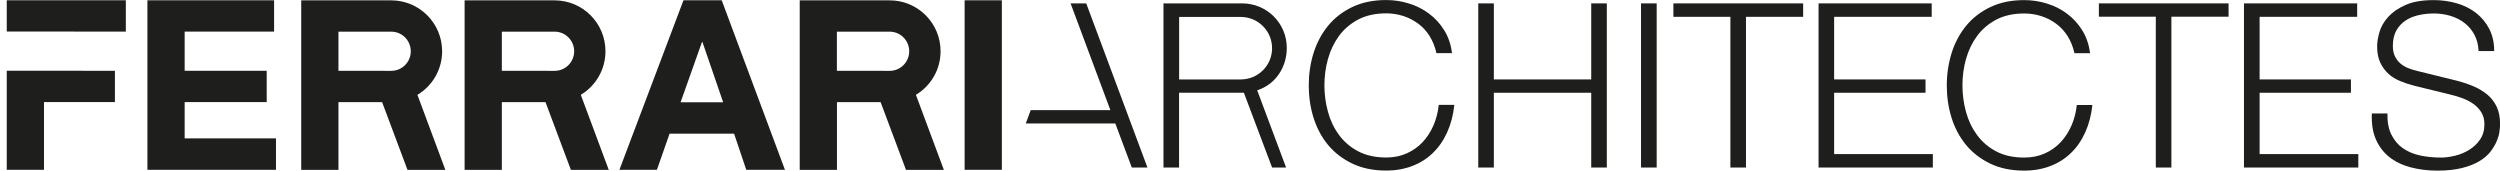
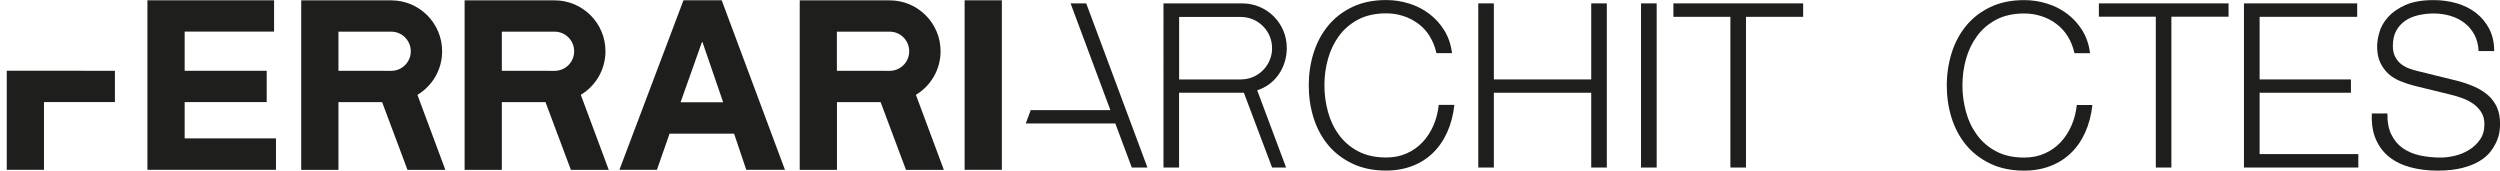
<svg xmlns="http://www.w3.org/2000/svg" id="Calque_1" width="139.75mm" height="9.54mm" viewBox="0 0 396.14 27.03">
  <defs>
    <style>      .st0 {        fill: none;      }      .st1 {        fill: #1e1e1c;      }    </style>
  </defs>
  <path class="st1" d="M108.3.04l-10.15,26.86h5.94l2.01-5.73h10.22s1.93,5.73,1.93,5.73h6.13L114.36.04h-6.05ZM107.84,16.2l3.39-9.54h.08l3.28,9.54h-6.75Z" />
  <path class="st1" d="M196.84.53c3.9,0,7.06,3.15,7.06,7.05,0,3.14-1.84,5.81-4.68,6.72v.03s4.57,12.21,4.57,12.21h-2.22l-4.47-11.85h-10.27v11.85h-2.47V.53h11.9s.59,0,.59,0ZM196.62,12.58c2.74,0,4.95-2.22,4.95-4.95s-2.22-4.95-4.95-4.95h-9.78v9.91h9.78Z" />
  <path class="st1" d="M226.55,5.73c-.5-.79-1.1-1.45-1.82-1.98-.72-.53-1.5-.94-2.37-1.22-.86-.28-1.76-.42-2.71-.42-1.72,0-3.2.33-4.44.98-1.24.66-2.25,1.52-3.04,2.6-.79,1.08-1.37,2.3-1.75,3.66-.38,1.36-.56,2.75-.56,4.18s.19,2.8.56,4.17c.37,1.37.96,2.6,1.75,3.67.79,1.08,1.8,1.95,3.04,2.6,1.24.65,2.72.98,4.44.98,1.21,0,2.3-.22,3.27-.66.97-.44,1.81-1.03,2.51-1.78.7-.75,1.27-1.63,1.71-2.64.44-1.01.71-2.09.84-3.26h2.47c-.17,1.6-.55,3.04-1.13,4.33-.58,1.29-1.33,2.38-2.26,3.28-.92.9-2.01,1.59-3.26,2.07-1.25.48-2.64.73-4.16.73-2.04,0-3.83-.37-5.37-1.11-1.54-.74-2.82-1.73-3.84-2.96-1.02-1.24-1.78-2.67-2.29-4.29-.51-1.63-.76-3.34-.76-5.13s.25-3.5.76-5.13c.51-1.62,1.27-3.06,2.29-4.31,1.02-1.25,2.3-2.24,3.84-2.98,1.54-.74,3.33-1.11,5.37-1.11,1.24,0,2.44.18,3.62.55,1.18.36,2.24.9,3.2,1.62.96.72,1.76,1.6,2.4,2.64.64,1.04,1.05,2.24,1.22,3.6h-2.47c-.22-1-.58-1.89-1.07-2.67" />
  <polygon class="st1" points="236.71 .53 236.71 12.58 252.14 12.58 252.14 .53 254.61 .53 254.61 26.54 252.14 26.54 252.14 14.69 236.71 14.69 236.71 26.54 234.24 26.54 234.24 .53 236.71 .53" />
  <rect class="st1" x="260.03" y=".53" width="2.48" height="26.01" />
  <polygon class="st1" points="285.72 .53 285.72 2.66 276.66 2.66 276.66 26.54 274.19 26.54 274.19 2.66 265.16 2.66 265.16 .53 285.72 .53" />
-   <polygon class="st1" points="306.09 .53 306.09 2.66 290.63 2.66 290.63 12.58 305.11 12.58 305.11 14.69 290.63 14.69 290.63 24.41 306.27 24.41 306.27 26.54 288.16 26.54 288.16 .53 306.09 .53" />
  <path class="st1" d="M327.65,5.75c-.5-.79-1.1-1.45-1.82-1.98-.72-.54-1.5-.94-2.37-1.22-.86-.28-1.76-.42-2.71-.42-1.73,0-3.2.33-4.44.98-1.24.66-2.25,1.52-3.04,2.6-.79,1.08-1.37,2.3-1.75,3.65-.38,1.36-.56,2.75-.56,4.18s.19,2.8.56,4.17c.37,1.37.96,2.59,1.75,3.67.79,1.08,1.8,1.95,3.04,2.6,1.24.66,2.71.98,4.44.98,1.21,0,2.3-.22,3.27-.66.97-.43,1.81-1.03,2.51-1.78.7-.75,1.27-1.63,1.71-2.64.44-1,.72-2.09.84-3.25h2.47c-.17,1.6-.55,3.04-1.13,4.33-.58,1.29-1.33,2.38-2.26,3.27-.92.9-2.01,1.59-3.26,2.07-1.25.48-2.64.73-4.16.73-2.04,0-3.83-.37-5.37-1.11-1.54-.74-2.82-1.73-3.84-2.96-1.02-1.24-1.78-2.67-2.29-4.29-.51-1.62-.76-3.33-.76-5.13s.26-3.5.76-5.13c.51-1.62,1.27-3.06,2.29-4.31,1.02-1.25,2.3-2.24,3.84-2.98,1.54-.74,3.33-1.11,5.37-1.11,1.24,0,2.44.18,3.62.55,1.18.36,2.24.9,3.2,1.62.96.72,1.76,1.6,2.4,2.64.64,1.04,1.05,2.24,1.22,3.6h-2.47c-.22-1-.58-1.89-1.07-2.68" />
  <polygon class="st1" points="353.13 .53 353.13 2.64 344.07 2.64 344.07 26.54 341.6 26.54 341.6 2.64 332.58 2.64 332.58 .53 353.13 .53" />
  <polygon class="st1" points="373.51 .53 373.51 2.66 358.05 2.66 358.05 12.58 372.52 12.58 372.52 14.69 358.05 14.69 358.05 24.41 373.69 24.41 373.69 26.54 355.57 26.54 355.57 .53 373.51 .53" />
  <path class="st1" d="M378.93,21.32c.44.9,1.04,1.61,1.8,2.15.77.53,1.67.92,2.71,1.15,1.04.23,2.16.34,3.35.34.68,0,1.42-.1,2.22-.29.8-.19,1.55-.5,2.24-.93.69-.42,1.27-.97,1.73-1.64.46-.67.69-1.47.69-2.42,0-.73-.16-1.36-.49-1.89-.33-.53-.75-.98-1.28-1.35-.52-.36-1.1-.66-1.73-.89-.63-.23-1.25-.42-1.86-.56l-5.79-1.42c-.75-.19-1.48-.44-2.2-.73-.71-.29-1.34-.68-1.87-1.16-.53-.49-.96-1.08-1.29-1.78-.33-.7-.49-1.56-.49-2.58,0-.63.12-1.37.36-2.22.24-.85.7-1.65,1.37-2.4.67-.75,1.58-1.39,2.75-1.91,1.16-.52,2.66-.78,4.47-.78,1.29,0,2.51.17,3.68.51,1.16.34,2.18.85,3.05,1.53.87.68,1.57,1.52,2.09,2.53.52,1.01.78,2.18.78,3.51h-2.47c-.05-.99-.27-1.86-.67-2.6-.4-.74-.92-1.36-1.56-1.85-.64-.5-1.38-.87-2.22-1.13-.84-.25-1.72-.38-2.64-.38-.85,0-1.67.09-2.45.27-.79.18-1.48.47-2.07.87-.59.4-1.07.93-1.44,1.58-.36.66-.54,1.47-.54,2.44,0,.6.1,1.13.31,1.58.21.45.49.83.85,1.15.36.32.78.57,1.25.76.47.19.98.35,1.51.47l6.33,1.56c.92.24,1.79.54,2.6.89.81.35,1.53.79,2.15,1.31.62.52,1.1,1.16,1.46,1.91.35.75.53,1.66.53,2.73,0,.29-.03.68-.09,1.16-.06.49-.21,1-.44,1.54-.23.55-.56,1.1-.98,1.66-.43.56-1.01,1.06-1.75,1.51-.74.45-1.65.81-2.75,1.09-1.09.28-2.4.42-3.93.42s-2.95-.18-4.26-.53c-1.31-.35-2.42-.89-3.35-1.62-.92-.73-1.63-1.66-2.13-2.8-.5-1.14-.71-2.51-.64-4.11h2.47c-.03,1.33.18,2.45.62,3.35" />
  <polygon class="st1" points="172.12 .53 169.64 .53 175.95 17.45 163.32 17.45 162.54 19.56 176.73 19.56 179.34 26.54 181.82 26.54 172.12 .53" />
  <polygon class="st1" points="1.07 11.2 1.07 26.9 6.97 26.9 6.97 16.17 18.21 16.17 18.21 11.21 1.07 11.2" />
-   <polygon class="st1" points="1.07 4.99 19.94 5 19.94 .04 1.07 .04 1.07 4.99" />
  <polygon class="st1" points="29.26 16.17 42.26 16.17 42.26 11.21 29.26 11.21 29.26 5 43.43 5 43.43 .04 23.36 .04 23.36 26.9 43.73 26.9 43.73 21.92 29.26 21.92 29.26 16.17" />
  <rect class="st1" x="152.85" y=".04" width="5.9" height="26.86" />
  <rect class="st0" x="-58.8" y="-84.87" width="649.01" height="193.01" />
  <path class="st1" d="M66.18,15c2.33-1.41,3.88-3.97,3.88-6.89C70.05,3.66,66.45.05,61.99.05h-.79s-13.47,0-13.47,0v26.86h5.9v-10.73h6.92l4.02,10.73h6l-4.41-11.84v-.06ZM60.94,11.21h-7.31v-6.2h8.36c1.71,0,3.1,1.39,3.1,3.11s-1.39,3.1-3.1,3.1h-1.05Z" />
  <path class="st1" d="M92.06,15c2.33-1.41,3.88-3.97,3.88-6.89C95.94,3.66,92.33.05,87.88.05h-.79s-13.47,0-13.47,0v26.86h5.9v-10.73h6.92l4.02,10.73h6l-4.41-11.84v-.06ZM86.83,11.21h-7.31v-6.2h8.36c1.71,0,3.1,1.39,3.1,3.11s-1.39,3.1-3.1,3.1h-1.05Z" />
  <path class="st1" d="M145.16,15c2.33-1.41,3.88-3.97,3.88-6.89,0-4.45-3.61-8.06-8.06-8.06h-.79s-13.47,0-13.47,0v26.86h5.9v-10.73h6.92l4.02,10.73h6l-4.41-11.84v-.06ZM139.92,11.21h-7.31v-6.2h8.36c1.71,0,3.1,1.39,3.1,3.11s-1.39,3.1-3.1,3.1h-1.05Z" />
</svg>